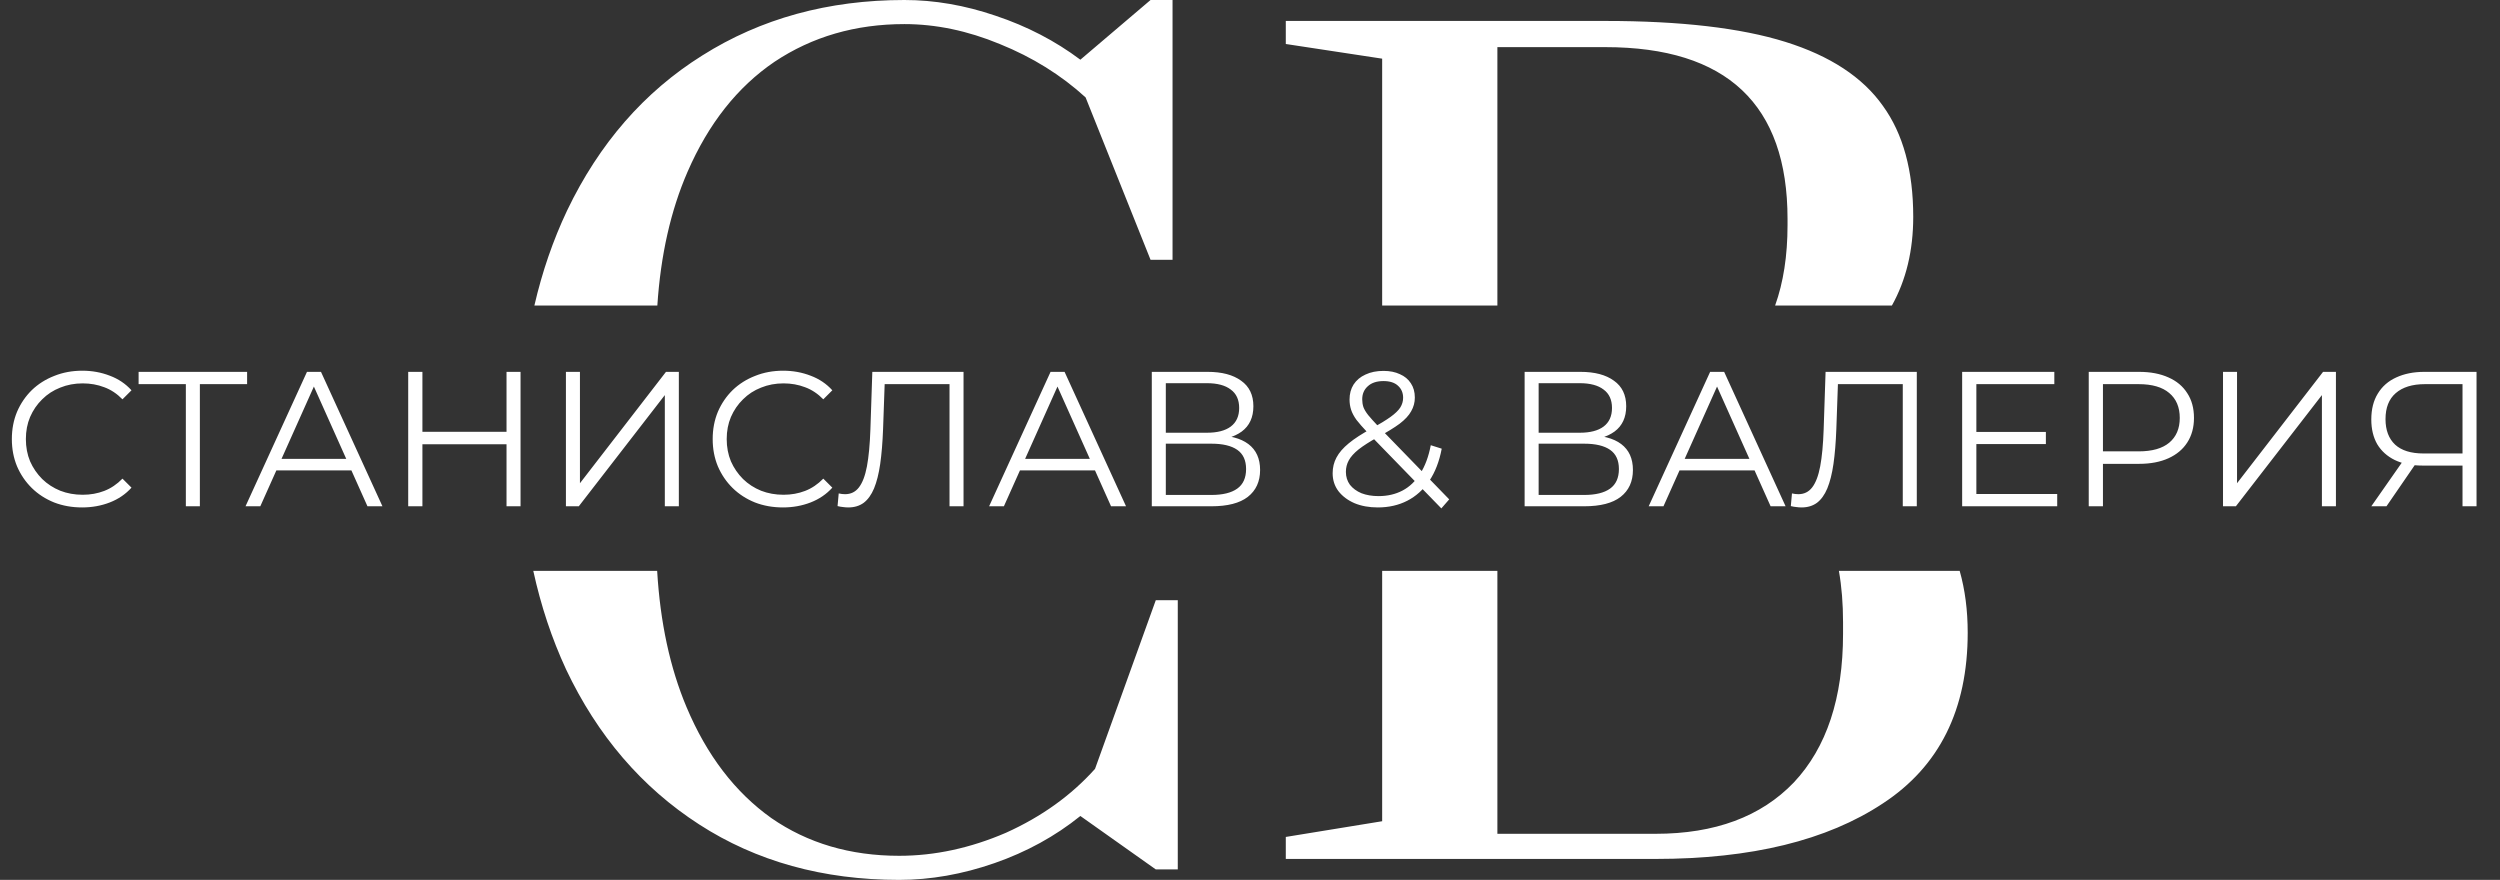
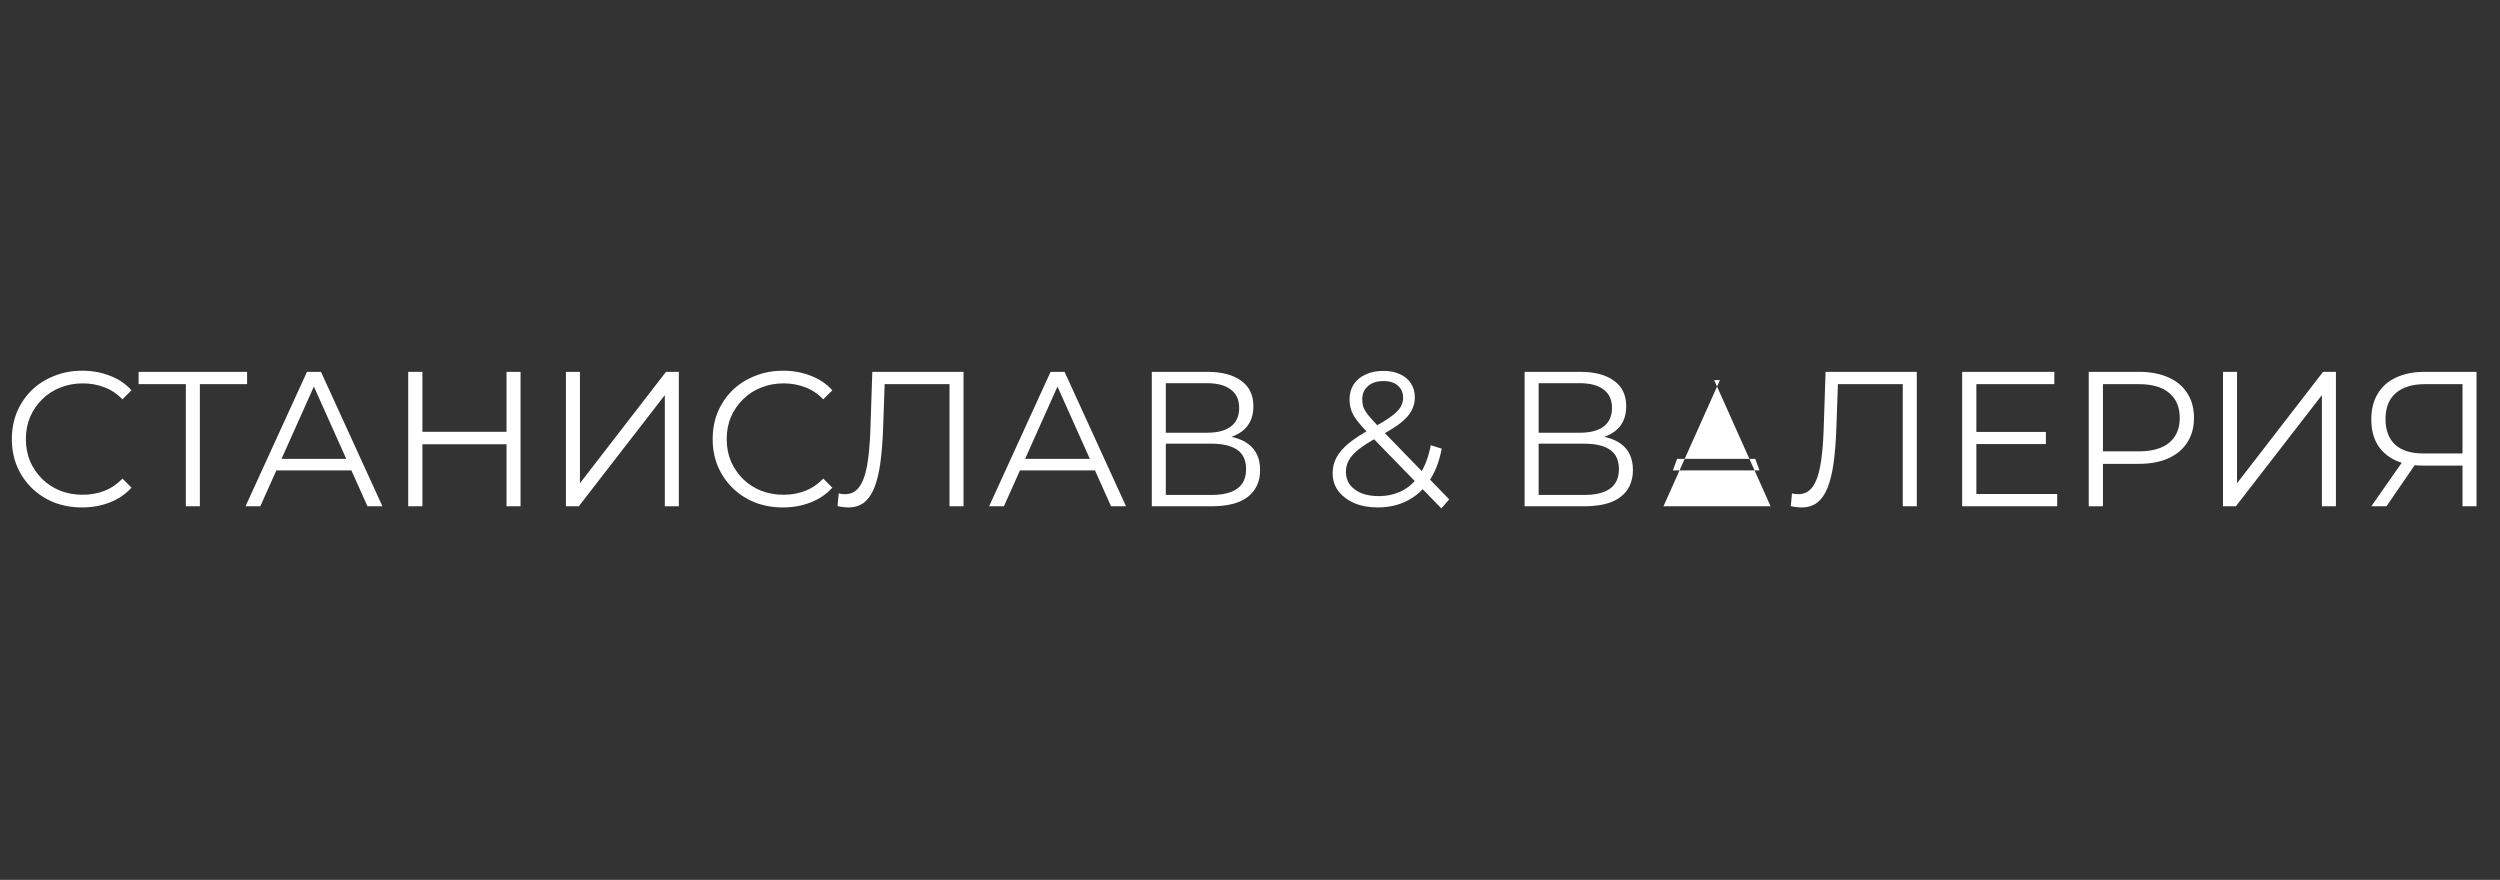
<svg xmlns="http://www.w3.org/2000/svg" width="1432" height="504" viewBox="0 0 1432 504" fill="none">
  <rect x="0" y="0" width="1432" height="504" fill="#333333" stroke="none" />
-   <path fill-rule="evenodd" clip-rule="evenodd" d="M400.431 472.2C433.231 493.4 471.431 504 515.031 504C533.031 504 551.231 500.8 569.631 494.4C588.031 488 604.431 479 618.831 467.4L662.031 498H674.631V343.8H662.031L627.231 440.4C613.631 455.6 596.631 467.8 576.231 477C555.831 485.8 535.431 490.2 515.031 490.2C487.031 490.2 462.631 483 441.831 468.6C421.031 453.8 404.831 432.6 393.231 405C383.761 382.466 378.156 356.466 376.418 327H305.469C309.844 347.039 316.098 365.839 324.231 383.4C342.231 421.4 367.631 451 400.431 472.2ZM306.096 175C310.545 155.709 316.79 137.576 324.831 120.6C343.231 82.2 369.031 52.6 402.231 31.8C435.831 10.6 474.431 0 518.031 0C535.231 0 552.631 3 570.231 9C588.231 15 604.431 23.4 618.831 34.2L659.031 0H671.631V148.8H659.031L621.831 55.8C607.831 43 591.431 32.8 572.631 25.2C554.231 17.6 536.031 13.8 518.031 13.8C490.031 13.8 465.231 21 443.631 35.4C422.431 49.8 405.831 70.8 393.831 98.4C384.19 120.576 378.421 146.11 376.527 175H306.096ZM791.702 470.4L736.502 479.4V492H948.302C1003.1 492 1046.5 481.4 1078.5 460.2C1110.9 439 1127.1 406.4 1127.1 362.4C1127.1 349.613 1125.57 337.813 1122.51 327H1053.32C1054.91 336.023 1055.7 345.823 1055.7 356.4V363C1055.7 399.8 1046.3 428.2 1027.5 448.2C1008.7 467.8 982.302 477.6 948.302 477.6H857.702V327H791.702V470.4ZM791.702 175V33.6L736.502 25.2V12H919.502C962.702 12 997.102 16 1022.7 24C1048.3 32 1066.9 44.2 1078.5 60.6C1090.1 76.6 1095.9 97.8 1095.9 124.2C1095.9 143.459 1091.83 160.392 1083.69 175H1016.79C1021.53 161.761 1023.9 146.428 1023.9 129V125.4C1023.9 59.8 989.102 27 919.502 27H857.702V175H791.702Z" fill="white" />
-   <path d="M47.049 290.66C41.256 290.66 35.903 289.707 30.989 287.8C26.076 285.82 21.823 283.07 18.229 279.55C14.636 276.03 11.812 271.887 9.759 267.12C7.779 262.353 6.789 257.147 6.789 251.5C6.789 245.853 7.779 240.647 9.759 235.88C11.812 231.113 14.636 226.97 18.229 223.45C21.896 219.93 26.186 217.217 31.099 215.31C36.013 213.33 41.366 212.34 47.159 212.34C52.733 212.34 57.976 213.293 62.889 215.2C67.802 217.033 71.946 219.82 75.319 223.56L70.149 228.73C66.996 225.503 63.513 223.193 59.699 221.8C55.886 220.333 51.779 219.6 47.379 219.6C42.759 219.6 38.469 220.407 34.509 222.02C30.549 223.56 27.102 225.797 24.169 228.73C21.236 231.59 18.926 234.963 17.239 238.85C15.626 242.663 14.819 246.88 14.819 251.5C14.819 256.12 15.626 260.373 17.239 264.26C18.926 268.073 21.236 271.447 24.169 274.38C27.102 277.24 30.549 279.477 34.509 281.09C38.469 282.63 42.759 283.4 47.379 283.4C51.779 283.4 55.886 282.667 59.699 281.2C63.513 279.733 66.996 277.387 70.149 274.16L75.319 279.33C71.946 283.07 67.802 285.893 62.889 287.8C57.976 289.707 52.696 290.66 47.049 290.66ZM106.453 290V217.84L108.653 220.04H79.393V213H141.543V220.04H112.393L114.483 217.84V290H106.453ZM140.633 290L175.833 213H183.863L219.063 290H210.483L178.143 217.73H181.443L149.103 290H140.633ZM154.493 269.43L156.913 262.83H201.683L204.103 269.43H154.493ZM290.139 213H298.169V290H290.139V213ZM241.959 290H233.819V213H241.959V290ZM290.909 254.47H241.079V247.32H290.909V254.47ZM324.161 290V213H332.191V276.8L381.471 213H388.841V290H380.811V226.31L331.531 290H324.161ZM448.485 290.66C442.691 290.66 437.338 289.707 432.425 287.8C427.511 285.82 423.258 283.07 419.665 279.55C416.071 276.03 413.248 271.887 411.195 267.12C409.215 262.353 408.225 257.147 408.225 251.5C408.225 245.853 409.215 240.647 411.195 235.88C413.248 231.113 416.071 226.97 419.665 223.45C423.331 219.93 427.621 217.217 432.535 215.31C437.448 213.33 442.801 212.34 448.595 212.34C454.168 212.34 459.411 213.293 464.325 215.2C469.238 217.033 473.381 219.82 476.755 223.56L471.585 228.73C468.431 225.503 464.948 223.193 461.135 221.8C457.321 220.333 453.215 219.6 448.815 219.6C444.195 219.6 439.905 220.407 435.945 222.02C431.985 223.56 428.538 225.797 425.605 228.73C422.671 231.59 420.361 234.963 418.675 238.85C417.061 242.663 416.255 246.88 416.255 251.5C416.255 256.12 417.061 260.373 418.675 264.26C420.361 268.073 422.671 271.447 425.605 274.38C428.538 277.24 431.985 279.477 435.945 281.09C439.905 282.63 444.195 283.4 448.815 283.4C453.215 283.4 457.321 282.667 461.135 281.2C464.948 279.733 468.431 277.387 471.585 274.16L476.755 279.33C473.381 283.07 469.238 285.893 464.325 287.8C459.411 289.707 454.131 290.66 448.485 290.66ZM485.914 290.66C484.887 290.66 483.897 290.587 482.944 290.44C481.991 290.367 480.927 290.183 479.754 289.89L480.414 282.63C481.661 282.923 482.871 283.07 484.044 283.07C487.344 283.07 489.984 281.787 491.964 279.22C494.017 276.58 495.557 272.547 496.584 267.12C497.611 261.62 498.271 254.58 498.564 246L499.664 213H551.914V290H543.884V217.84L545.974 220.04H504.834L506.814 217.73L505.824 245.78C505.531 253.48 504.981 260.153 504.174 265.8C503.367 271.373 502.194 276.03 500.654 279.77C499.114 283.437 497.134 286.187 494.714 288.02C492.294 289.78 489.361 290.66 485.914 290.66ZM566.561 290L601.761 213H609.791L644.991 290H636.411L604.071 217.73H607.371L575.031 290H566.561ZM580.421 269.43L582.841 262.83H627.611L630.031 269.43H580.421ZM659.747 290V213H691.757C699.897 213 706.277 214.687 710.897 218.06C715.59 221.36 717.937 226.237 717.937 232.69C717.937 239.07 715.7 243.91 711.227 247.21C706.753 250.437 700.887 252.05 693.627 252.05L695.497 249.3C704.077 249.3 710.603 250.987 715.077 254.36C719.55 257.733 721.787 262.683 721.787 269.21C721.787 275.81 719.44 280.943 714.747 284.61C710.127 288.203 703.16 290 693.847 290H659.747ZM667.777 283.51H693.847C700.373 283.51 705.323 282.3 708.697 279.88C712.07 277.46 713.757 273.72 713.757 268.66C713.757 263.673 712.07 260.007 708.697 257.66C705.323 255.313 700.373 254.14 693.847 254.14H667.777V283.51ZM667.777 247.87H691.317C697.257 247.87 701.803 246.697 704.957 244.35C708.183 241.93 709.797 238.373 709.797 233.68C709.797 228.987 708.183 225.467 704.957 223.12C701.803 220.7 697.257 219.49 691.317 219.49H667.777V247.87ZM789.188 290.66C784.202 290.66 779.765 289.853 775.878 288.24C771.992 286.553 768.912 284.243 766.638 281.31C764.438 278.377 763.338 274.967 763.338 271.08C763.338 267.78 764.072 264.773 765.538 262.06C767.005 259.273 769.352 256.56 772.578 253.92C775.878 251.207 780.242 248.383 785.668 245.45C790.288 242.883 793.882 240.683 796.448 238.85C799.088 236.943 800.958 235.147 802.058 233.46C803.158 231.7 803.708 229.83 803.708 227.85C803.708 224.99 802.718 222.68 800.738 220.92C798.832 219.16 796.082 218.28 792.488 218.28C788.602 218.28 785.595 219.27 783.468 221.25C781.342 223.157 780.278 225.65 780.278 228.73C780.278 230.27 780.498 231.737 780.938 233.13C781.452 234.523 782.368 236.063 783.688 237.75C785.082 239.437 786.988 241.563 789.408 244.13L830.108 286.04L825.598 291.21L783.138 247.54C780.572 244.827 778.518 242.48 776.978 240.5C775.512 238.447 774.485 236.503 773.898 234.67C773.312 232.837 773.018 230.893 773.018 228.84C773.018 225.54 773.788 222.68 775.328 220.26C776.942 217.767 779.215 215.86 782.148 214.54C785.082 213.147 788.528 212.45 792.488 212.45C796.082 212.45 799.198 213.073 801.838 214.32C804.552 215.493 806.642 217.217 808.108 219.49C809.648 221.763 810.418 224.513 810.418 227.74C810.418 230.527 809.722 233.13 808.328 235.55C807.008 237.97 804.808 240.353 801.728 242.7C798.648 244.973 794.468 247.54 789.188 250.4C784.568 252.967 780.902 255.313 778.188 257.44C775.548 259.567 773.678 261.657 772.578 263.71C771.478 265.69 770.928 267.89 770.928 270.31C770.928 273.097 771.698 275.553 773.238 277.68C774.852 279.733 777.052 281.347 779.838 282.52C782.698 283.62 785.962 284.17 789.628 284.17C794.762 284.17 799.345 283.107 803.378 280.98C807.412 278.853 810.785 275.627 813.498 271.3C816.285 266.973 818.302 261.547 819.548 255.02L825.818 257C824.425 264.333 822.042 270.493 818.668 275.48C815.295 280.467 811.115 284.243 806.128 286.81C801.142 289.377 795.495 290.66 789.188 290.66ZM873.301 290V213H905.311C913.451 213 919.831 214.687 924.451 218.06C929.145 221.36 931.491 226.237 931.491 232.69C931.491 239.07 929.255 243.91 924.781 247.21C920.308 250.437 914.441 252.05 907.181 252.05L909.051 249.3C917.631 249.3 924.158 250.987 928.631 254.36C933.105 257.733 935.341 262.683 935.341 269.21C935.341 275.81 932.995 280.943 928.301 284.61C923.681 288.203 916.715 290 907.401 290H873.301ZM881.331 283.51H907.401C913.928 283.51 918.878 282.3 922.251 279.88C925.625 277.46 927.311 273.72 927.311 268.66C927.311 263.673 925.625 260.007 922.251 257.66C918.878 255.313 913.928 254.14 907.401 254.14H881.331V283.51ZM881.331 247.87H904.871C910.811 247.87 915.358 246.697 918.511 244.35C921.738 241.93 923.351 238.373 923.351 233.68C923.351 228.987 921.738 225.467 918.511 223.12C915.358 220.7 910.811 219.49 904.871 219.49H881.331V247.87ZM944.364 290L979.564 213H987.594L1022.79 290H1014.21L981.874 217.73H985.174L952.834 290H944.364ZM958.224 269.43L960.644 262.83H1005.41L1007.83 269.43H958.224ZM1031.94 290.66C1030.91 290.66 1029.92 290.587 1028.97 290.44C1028.02 290.367 1026.95 290.183 1025.78 289.89L1026.44 282.63C1027.69 282.923 1028.9 283.07 1030.07 283.07C1033.37 283.07 1036.01 281.787 1037.99 279.22C1040.04 276.58 1041.58 272.547 1042.61 267.12C1043.64 261.62 1044.3 254.58 1044.59 246L1045.69 213H1097.94V290H1089.91V217.84L1092 220.04H1050.86L1052.84 217.73L1051.85 245.78C1051.56 253.48 1051.01 260.153 1050.2 265.8C1049.39 271.373 1048.22 276.03 1046.68 279.77C1045.14 283.437 1043.16 286.187 1040.74 288.02C1038.32 289.78 1035.39 290.66 1031.94 290.66ZM1131.18 247.43H1171.88V254.36H1131.18V247.43ZM1132.06 282.96H1178.37V290H1123.92V213H1176.72V220.04H1132.06V282.96ZM1196.43 290V213H1225.25C1231.77 213 1237.38 214.063 1242.08 216.19C1246.77 218.243 1250.36 221.25 1252.86 225.21C1255.42 229.097 1256.71 233.827 1256.71 239.4C1256.71 244.827 1255.42 249.52 1252.86 253.48C1250.36 257.367 1246.77 260.373 1242.08 262.5C1237.38 264.627 1231.77 265.69 1225.25 265.69H1200.94L1204.57 261.84V290H1196.43ZM1204.57 262.5L1200.94 258.54H1225.03C1232.73 258.54 1238.56 256.89 1242.52 253.59C1246.55 250.217 1248.57 245.487 1248.57 239.4C1248.57 233.24 1246.55 228.473 1242.52 225.1C1238.56 221.727 1232.73 220.04 1225.03 220.04H1200.94L1204.57 216.19V262.5ZM1273.34 290V213H1281.37V276.8L1330.65 213H1338.02V290H1329.99V226.31L1280.71 290H1273.34ZM1410.53 290V264.48L1412.73 266.68H1387.54C1381.38 266.68 1376.1 265.617 1371.7 263.49C1367.38 261.363 1364.04 258.357 1361.69 254.47C1359.42 250.51 1358.28 245.78 1358.28 240.28C1358.28 234.413 1359.53 229.463 1362.02 225.43C1364.52 221.323 1368.04 218.243 1372.58 216.19C1377.2 214.063 1382.56 213 1388.64 213H1418.56V290H1410.53ZM1358.28 290L1377.2 262.94H1385.56L1366.97 290H1358.28ZM1410.53 262.17V217.73L1412.73 220.04H1388.97C1381.79 220.04 1376.21 221.763 1372.25 225.21C1368.37 228.583 1366.42 233.533 1366.42 240.06C1366.42 246.367 1368.26 251.243 1371.92 254.69C1375.59 258.063 1381.02 259.75 1388.2 259.75H1412.73L1410.53 262.17Z" fill="white" />
+   <path d="M47.049 290.66C41.256 290.66 35.903 289.707 30.989 287.8C26.076 285.82 21.823 283.07 18.229 279.55C14.636 276.03 11.812 271.887 9.759 267.12C7.779 262.353 6.789 257.147 6.789 251.5C6.789 245.853 7.779 240.647 9.759 235.88C11.812 231.113 14.636 226.97 18.229 223.45C21.896 219.93 26.186 217.217 31.099 215.31C36.013 213.33 41.366 212.34 47.159 212.34C52.733 212.34 57.976 213.293 62.889 215.2C67.802 217.033 71.946 219.82 75.319 223.56L70.149 228.73C66.996 225.503 63.513 223.193 59.699 221.8C55.886 220.333 51.779 219.6 47.379 219.6C42.759 219.6 38.469 220.407 34.509 222.02C30.549 223.56 27.102 225.797 24.169 228.73C21.236 231.59 18.926 234.963 17.239 238.85C15.626 242.663 14.819 246.88 14.819 251.5C14.819 256.12 15.626 260.373 17.239 264.26C18.926 268.073 21.236 271.447 24.169 274.38C27.102 277.24 30.549 279.477 34.509 281.09C38.469 282.63 42.759 283.4 47.379 283.4C51.779 283.4 55.886 282.667 59.699 281.2C63.513 279.733 66.996 277.387 70.149 274.16L75.319 279.33C71.946 283.07 67.802 285.893 62.889 287.8C57.976 289.707 52.696 290.66 47.049 290.66ZM106.453 290V217.84L108.653 220.04H79.393V213H141.543V220.04H112.393L114.483 217.84V290H106.453ZM140.633 290L175.833 213H183.863L219.063 290H210.483L178.143 217.73H181.443L149.103 290H140.633ZM154.493 269.43L156.913 262.83H201.683L204.103 269.43H154.493ZM290.139 213H298.169V290H290.139V213ZM241.959 290H233.819V213H241.959V290ZM290.909 254.47H241.079V247.32H290.909V254.47ZM324.161 290V213H332.191V276.8L381.471 213H388.841V290H380.811V226.31L331.531 290H324.161ZM448.485 290.66C442.691 290.66 437.338 289.707 432.425 287.8C427.511 285.82 423.258 283.07 419.665 279.55C416.071 276.03 413.248 271.887 411.195 267.12C409.215 262.353 408.225 257.147 408.225 251.5C408.225 245.853 409.215 240.647 411.195 235.88C413.248 231.113 416.071 226.97 419.665 223.45C423.331 219.93 427.621 217.217 432.535 215.31C437.448 213.33 442.801 212.34 448.595 212.34C454.168 212.34 459.411 213.293 464.325 215.2C469.238 217.033 473.381 219.82 476.755 223.56L471.585 228.73C468.431 225.503 464.948 223.193 461.135 221.8C457.321 220.333 453.215 219.6 448.815 219.6C444.195 219.6 439.905 220.407 435.945 222.02C431.985 223.56 428.538 225.797 425.605 228.73C422.671 231.59 420.361 234.963 418.675 238.85C417.061 242.663 416.255 246.88 416.255 251.5C416.255 256.12 417.061 260.373 418.675 264.26C420.361 268.073 422.671 271.447 425.605 274.38C428.538 277.24 431.985 279.477 435.945 281.09C439.905 282.63 444.195 283.4 448.815 283.4C453.215 283.4 457.321 282.667 461.135 281.2C464.948 279.733 468.431 277.387 471.585 274.16L476.755 279.33C473.381 283.07 469.238 285.893 464.325 287.8C459.411 289.707 454.131 290.66 448.485 290.66ZM485.914 290.66C484.887 290.66 483.897 290.587 482.944 290.44C481.991 290.367 480.927 290.183 479.754 289.89L480.414 282.63C481.661 282.923 482.871 283.07 484.044 283.07C487.344 283.07 489.984 281.787 491.964 279.22C494.017 276.58 495.557 272.547 496.584 267.12C497.611 261.62 498.271 254.58 498.564 246L499.664 213H551.914V290H543.884V217.84L545.974 220.04H504.834L506.814 217.73L505.824 245.78C505.531 253.48 504.981 260.153 504.174 265.8C503.367 271.373 502.194 276.03 500.654 279.77C499.114 283.437 497.134 286.187 494.714 288.02C492.294 289.78 489.361 290.66 485.914 290.66ZM566.561 290L601.761 213H609.791L644.991 290H636.411L604.071 217.73H607.371L575.031 290H566.561ZM580.421 269.43L582.841 262.83H627.611L630.031 269.43H580.421ZM659.747 290V213H691.757C699.897 213 706.277 214.687 710.897 218.06C715.59 221.36 717.937 226.237 717.937 232.69C717.937 239.07 715.7 243.91 711.227 247.21C706.753 250.437 700.887 252.05 693.627 252.05L695.497 249.3C704.077 249.3 710.603 250.987 715.077 254.36C719.55 257.733 721.787 262.683 721.787 269.21C721.787 275.81 719.44 280.943 714.747 284.61C710.127 288.203 703.16 290 693.847 290H659.747ZM667.777 283.51H693.847C700.373 283.51 705.323 282.3 708.697 279.88C712.07 277.46 713.757 273.72 713.757 268.66C713.757 263.673 712.07 260.007 708.697 257.66C705.323 255.313 700.373 254.14 693.847 254.14H667.777V283.51ZM667.777 247.87H691.317C697.257 247.87 701.803 246.697 704.957 244.35C708.183 241.93 709.797 238.373 709.797 233.68C709.797 228.987 708.183 225.467 704.957 223.12C701.803 220.7 697.257 219.49 691.317 219.49H667.777V247.87ZM789.188 290.66C784.202 290.66 779.765 289.853 775.878 288.24C771.992 286.553 768.912 284.243 766.638 281.31C764.438 278.377 763.338 274.967 763.338 271.08C763.338 267.78 764.072 264.773 765.538 262.06C767.005 259.273 769.352 256.56 772.578 253.92C775.878 251.207 780.242 248.383 785.668 245.45C790.288 242.883 793.882 240.683 796.448 238.85C799.088 236.943 800.958 235.147 802.058 233.46C803.158 231.7 803.708 229.83 803.708 227.85C803.708 224.99 802.718 222.68 800.738 220.92C798.832 219.16 796.082 218.28 792.488 218.28C788.602 218.28 785.595 219.27 783.468 221.25C781.342 223.157 780.278 225.65 780.278 228.73C780.278 230.27 780.498 231.737 780.938 233.13C781.452 234.523 782.368 236.063 783.688 237.75C785.082 239.437 786.988 241.563 789.408 244.13L830.108 286.04L825.598 291.21L783.138 247.54C780.572 244.827 778.518 242.48 776.978 240.5C775.512 238.447 774.485 236.503 773.898 234.67C773.312 232.837 773.018 230.893 773.018 228.84C773.018 225.54 773.788 222.68 775.328 220.26C776.942 217.767 779.215 215.86 782.148 214.54C785.082 213.147 788.528 212.45 792.488 212.45C796.082 212.45 799.198 213.073 801.838 214.32C804.552 215.493 806.642 217.217 808.108 219.49C809.648 221.763 810.418 224.513 810.418 227.74C810.418 230.527 809.722 233.13 808.328 235.55C807.008 237.97 804.808 240.353 801.728 242.7C798.648 244.973 794.468 247.54 789.188 250.4C784.568 252.967 780.902 255.313 778.188 257.44C775.548 259.567 773.678 261.657 772.578 263.71C771.478 265.69 770.928 267.89 770.928 270.31C770.928 273.097 771.698 275.553 773.238 277.68C774.852 279.733 777.052 281.347 779.838 282.52C782.698 283.62 785.962 284.17 789.628 284.17C794.762 284.17 799.345 283.107 803.378 280.98C807.412 278.853 810.785 275.627 813.498 271.3C816.285 266.973 818.302 261.547 819.548 255.02L825.818 257C824.425 264.333 822.042 270.493 818.668 275.48C815.295 280.467 811.115 284.243 806.128 286.81C801.142 289.377 795.495 290.66 789.188 290.66ZM873.301 290V213H905.311C913.451 213 919.831 214.687 924.451 218.06C929.145 221.36 931.491 226.237 931.491 232.69C931.491 239.07 929.255 243.91 924.781 247.21C920.308 250.437 914.441 252.05 907.181 252.05L909.051 249.3C917.631 249.3 924.158 250.987 928.631 254.36C933.105 257.733 935.341 262.683 935.341 269.21C935.341 275.81 932.995 280.943 928.301 284.61C923.681 288.203 916.715 290 907.401 290H873.301ZM881.331 283.51H907.401C913.928 283.51 918.878 282.3 922.251 279.88C925.625 277.46 927.311 273.72 927.311 268.66C927.311 263.673 925.625 260.007 922.251 257.66C918.878 255.313 913.928 254.14 907.401 254.14H881.331V283.51ZM881.331 247.87H904.871C910.811 247.87 915.358 246.697 918.511 244.35C921.738 241.93 923.351 238.373 923.351 233.68C923.351 228.987 921.738 225.467 918.511 223.12C915.358 220.7 910.811 219.49 904.871 219.49H881.331V247.87ZM944.364 290H987.594L1022.79 290H1014.21L981.874 217.73H985.174L952.834 290H944.364ZM958.224 269.43L960.644 262.83H1005.41L1007.83 269.43H958.224ZM1031.94 290.66C1030.91 290.66 1029.92 290.587 1028.97 290.44C1028.02 290.367 1026.95 290.183 1025.78 289.89L1026.44 282.63C1027.69 282.923 1028.9 283.07 1030.07 283.07C1033.37 283.07 1036.01 281.787 1037.99 279.22C1040.04 276.58 1041.58 272.547 1042.61 267.12C1043.64 261.62 1044.3 254.58 1044.59 246L1045.69 213H1097.94V290H1089.91V217.84L1092 220.04H1050.86L1052.84 217.73L1051.85 245.78C1051.56 253.48 1051.01 260.153 1050.2 265.8C1049.39 271.373 1048.22 276.03 1046.68 279.77C1045.14 283.437 1043.16 286.187 1040.74 288.02C1038.32 289.78 1035.39 290.66 1031.94 290.66ZM1131.18 247.43H1171.88V254.36H1131.18V247.43ZM1132.06 282.96H1178.37V290H1123.92V213H1176.72V220.04H1132.06V282.96ZM1196.43 290V213H1225.25C1231.77 213 1237.38 214.063 1242.08 216.19C1246.77 218.243 1250.36 221.25 1252.86 225.21C1255.42 229.097 1256.71 233.827 1256.71 239.4C1256.71 244.827 1255.42 249.52 1252.86 253.48C1250.36 257.367 1246.77 260.373 1242.08 262.5C1237.38 264.627 1231.77 265.69 1225.25 265.69H1200.94L1204.57 261.84V290H1196.43ZM1204.57 262.5L1200.94 258.54H1225.03C1232.73 258.54 1238.56 256.89 1242.52 253.59C1246.55 250.217 1248.57 245.487 1248.57 239.4C1248.57 233.24 1246.55 228.473 1242.52 225.1C1238.56 221.727 1232.73 220.04 1225.03 220.04H1200.94L1204.57 216.19V262.5ZM1273.34 290V213H1281.37V276.8L1330.65 213H1338.02V290H1329.99V226.31L1280.71 290H1273.34ZM1410.53 290V264.48L1412.73 266.68H1387.54C1381.38 266.68 1376.1 265.617 1371.7 263.49C1367.38 261.363 1364.04 258.357 1361.69 254.47C1359.42 250.51 1358.28 245.78 1358.28 240.28C1358.28 234.413 1359.53 229.463 1362.02 225.43C1364.52 221.323 1368.04 218.243 1372.58 216.19C1377.2 214.063 1382.56 213 1388.64 213H1418.56V290H1410.53ZM1358.28 290L1377.2 262.94H1385.56L1366.97 290H1358.28ZM1410.53 262.17V217.73L1412.73 220.04H1388.97C1381.79 220.04 1376.21 221.763 1372.25 225.21C1368.37 228.583 1366.42 233.533 1366.42 240.06C1366.42 246.367 1368.26 251.243 1371.92 254.69C1375.59 258.063 1381.02 259.75 1388.2 259.75H1412.73L1410.53 262.17Z" fill="white" />
</svg>